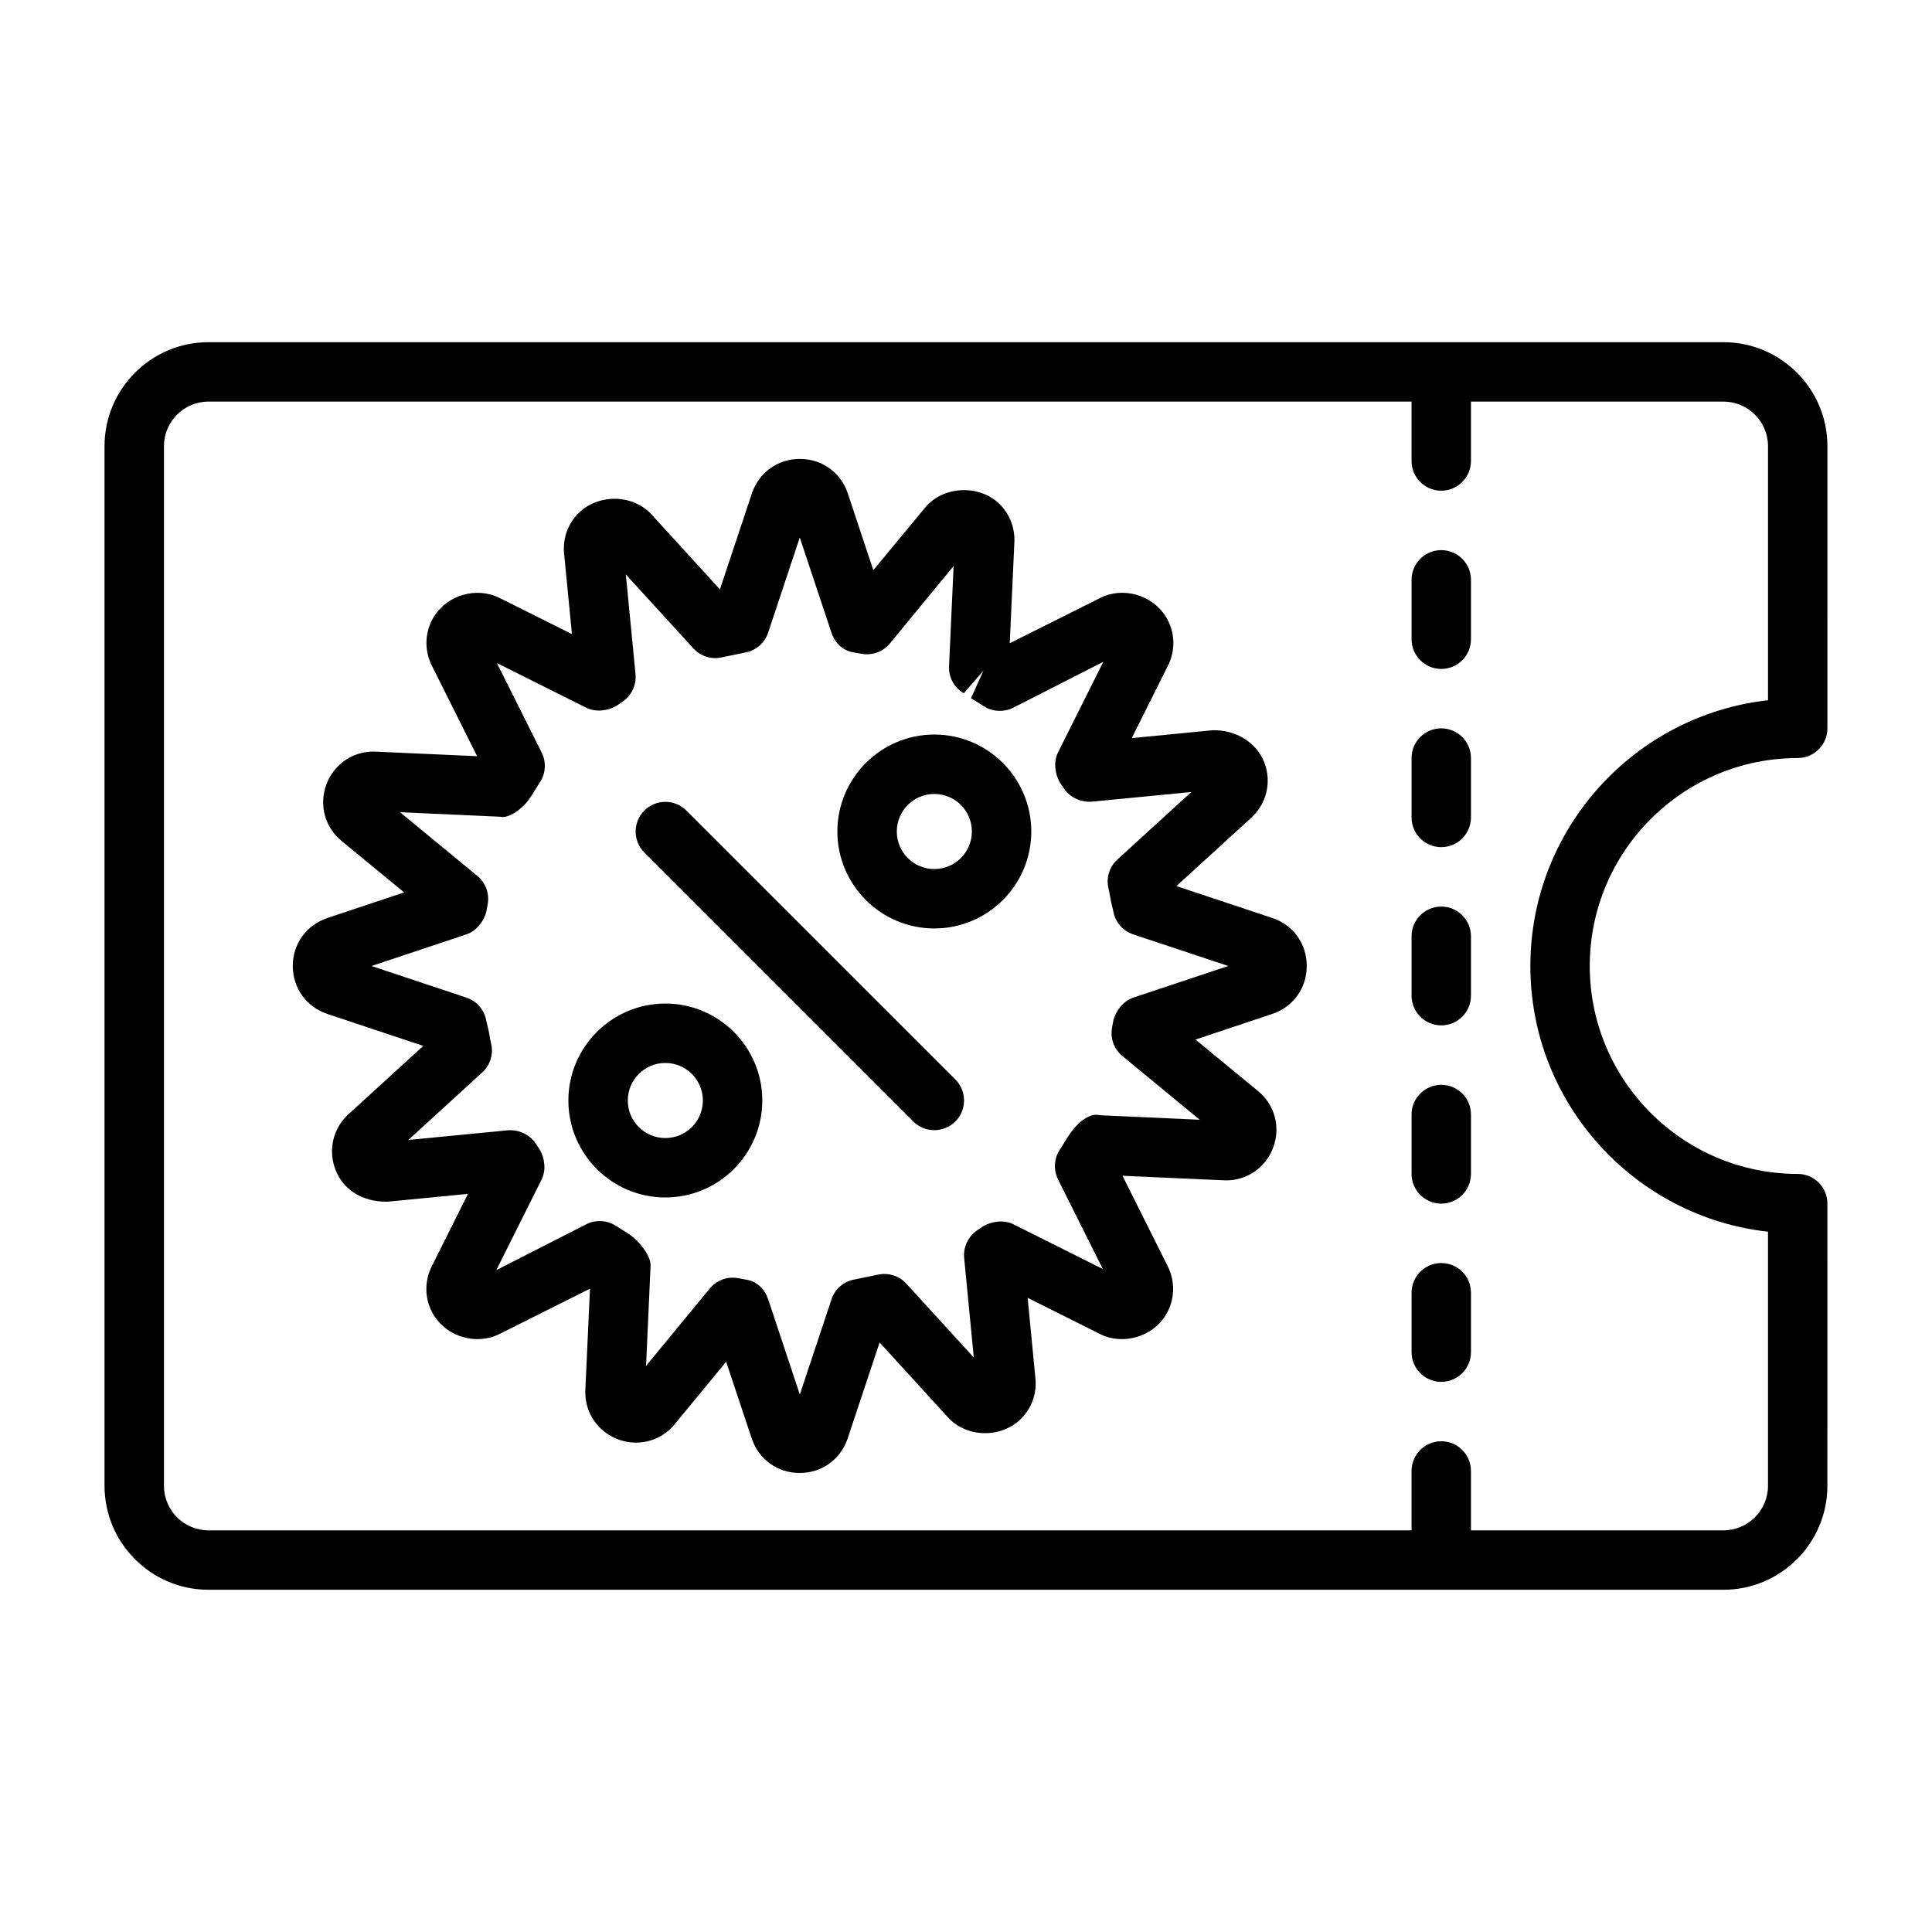
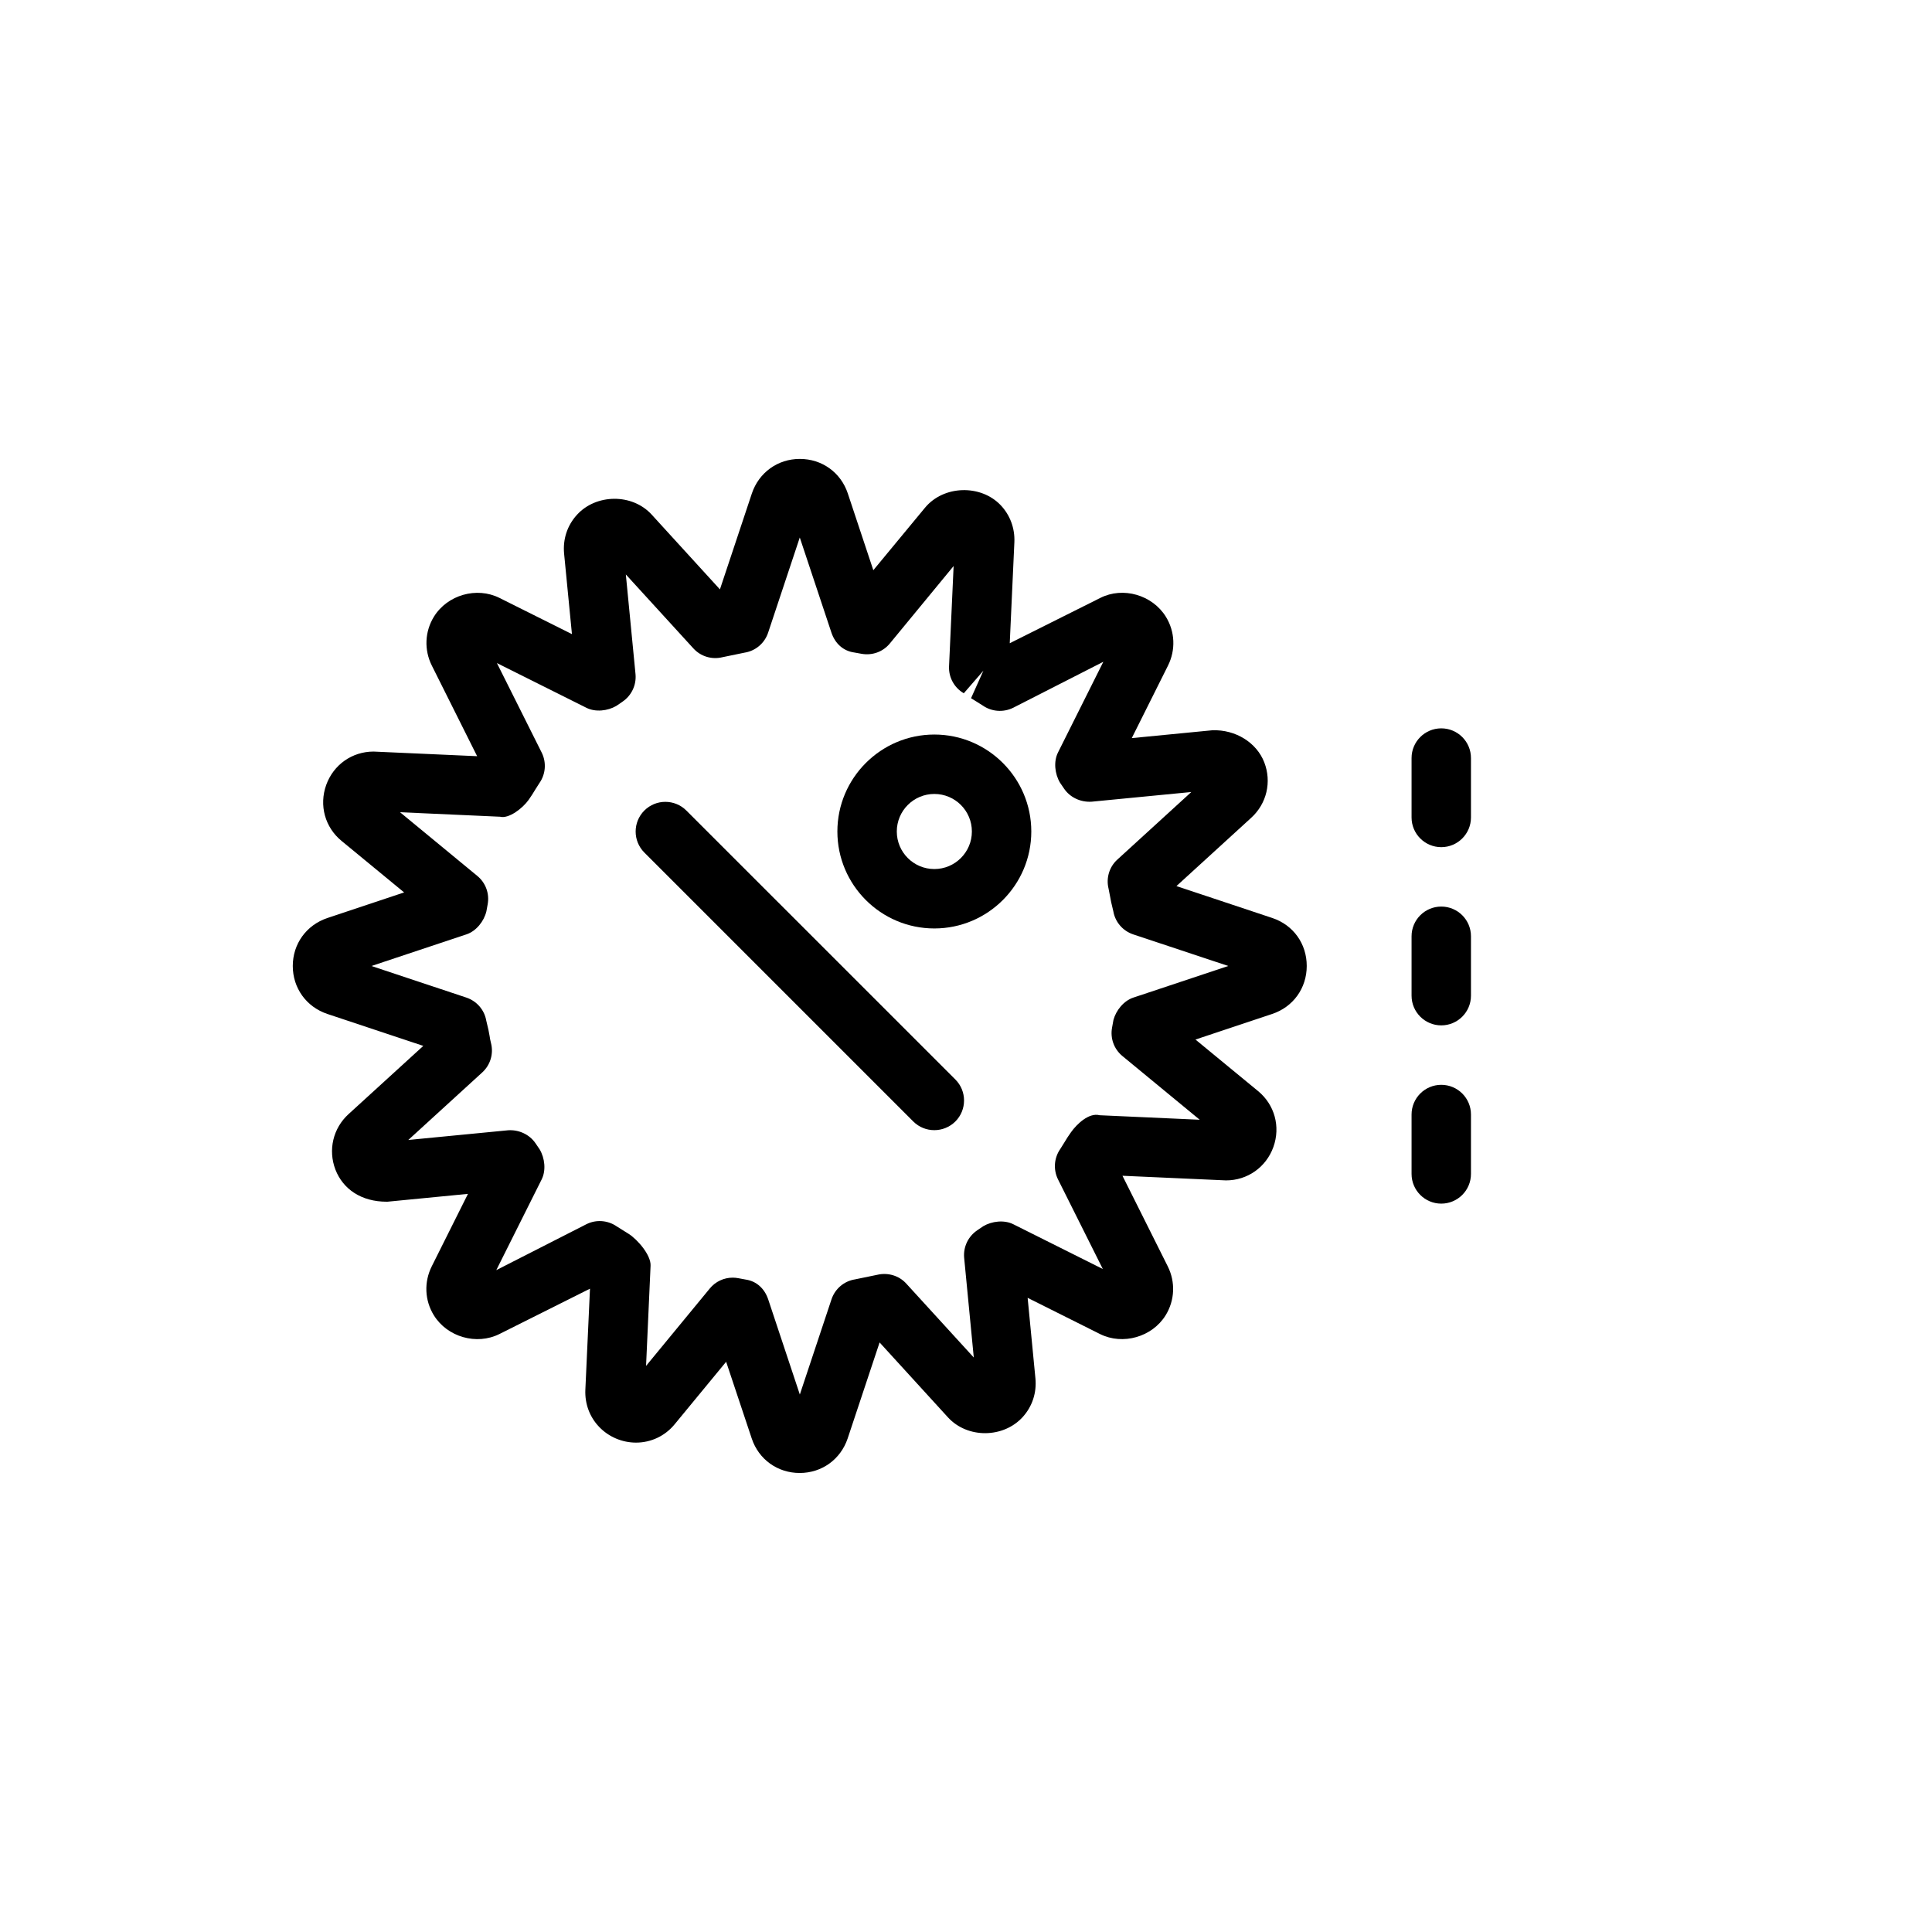
<svg xmlns="http://www.w3.org/2000/svg" fill="#000000" width="800px" height="800px" version="1.1" viewBox="144 144 512 512">
  <g>
    <path d="m325.89 358.8c-3.07-3.07-8.062-3.07-11.133 0-3.07 3.07-3.07 8.062 0 11.133l71.273 71.273c1.543 1.543 3.559 2.297 5.574 2.297s4.031-0.77 5.574-2.297c3.07-3.07 3.07-8.062 0-11.133z" />
    <path d="m391.61 338.66c-14.152 0-25.695 11.523-25.695 25.695 0 14.168 11.523 25.695 25.695 25.695 14.168 0 25.695-11.523 25.695-25.695s-11.539-25.695-25.695-25.695zm0 35.645c-5.496 0-9.949-4.457-9.949-9.949 0-5.496 4.457-9.949 9.949-9.949 5.496 0 9.949 4.457 9.949 9.949 0.004 5.492-4.469 9.949-9.949 9.949z" />
-     <path d="m320.32 409.95c-14.152 0-25.695 11.523-25.695 25.695 0 14.168 11.523 25.695 25.695 25.695 14.168 0 25.695-11.523 25.695-25.695s-11.523-25.695-25.695-25.695zm0 35.645c-5.496 0-9.949-4.457-9.949-9.949 0-5.496 4.457-9.949 9.949-9.949 5.496 0 9.949 4.457 9.949 9.949 0.004 5.492-4.453 9.949-9.949 9.949z" />
    <path d="m481.21 387.29-25.441-8.469 19.805-18.09c4.125-3.746 5.481-9.523 3.465-14.719s-7.574-8.707-13.762-8.484l-21.348 2.078 9.59-19.191c2.094-4.188 1.875-9.035-0.551-12.973-3.574-5.777-11.352-8.047-17.398-4.977l-23.977 11.996 1.227-26.797c0.156-3.684-1.148-7.18-3.652-9.809-5.273-5.512-15.082-5.289-20.043 0.707l-13.684 16.547-6.769-20.359c-1.859-5.559-6.848-9.133-12.707-9.133-5.856 0-10.832 3.59-12.707 9.133l-8.469 25.441-18.09-19.82c-5.18-5.668-14.77-5.512-19.82 0.078-2.551 2.805-3.746 6.441-3.387 10.266l2.078 21.332-19.191-9.586c-6.059-3.039-13.82-0.805-17.379 4.957-2.441 3.953-2.644 8.816-0.551 12.988l11.996 23.992-27.441-1.227c-5.684 0-10.629 3.481-12.562 8.863-1.922 5.383-0.332 11.211 4.094 14.832l16.562 13.633-20.34 6.785c-5.578 1.879-9.168 6.852-9.168 12.711 0 5.856 3.59 10.832 9.148 12.707l25.441 8.469-19.805 18.074c-4.109 3.746-5.481 9.508-3.481 14.719 2 5.148 6.816 8.5 13.586 8.5h0.188l21.348-2.078-9.59 19.191c-2.094 4.188-1.891 9.035 0.551 12.988 3.559 5.762 11.32 7.996 17.383 4.961l23.992-12.012-1.227 26.812c-0.156 3.684 1.133 7.18 3.652 9.809 2.535 2.66 6.109 4.172 9.777 4.172 3.969 0 7.715-1.762 10.266-4.894l13.617-16.531 6.785 20.34c1.859 5.559 6.848 9.133 12.707 9.133 5.856 0 10.832-3.59 12.707-9.133l8.469-25.457 18.09 19.82c5.18 5.699 14.754 5.574 19.852-0.078 2.535-2.801 3.715-6.438 3.352-10.234l-2.062-21.332 19.176 9.59c6.062 3.023 13.84 0.789 17.398-4.977 2.426-3.938 2.644-8.801 0.551-12.973l-11.996-23.992 27.441 1.227c5.684 0 10.629-3.481 12.562-8.863 1.922-5.383 0.332-11.211-4.094-14.832l-16.562-13.633 20.34-6.785c5.574-1.859 9.148-6.848 9.148-12.707 0.008-5.859-3.516-10.832-9.09-12.707zm-36.906 21.098c-2.504 0.852-4.535 3.352-5.227 5.902-0.047 0.188-0.332 1.828-0.363 2.016-0.535 2.832 0.504 5.715 2.723 7.543l20.5 16.895-26.527-1.195c-2.816-0.754-6.047 2.332-7.59 4.519l-0.898 1.309c-0.047 0.047-0.883 1.418-0.914 1.48l-1.023 1.637c-1.652 2.363-1.891 5.465-0.598 8.062l11.871 23.742-23.742-11.871c-2.379-1.195-5.668-0.82-7.949 0.535-0.141 0.078-1.449 0.992-1.574 1.07-2.41 1.621-3.746 4.41-3.481 7.305l2.551 26.418-17.887-19.586c-1.938-2.141-4.894-2.992-7.699-2.332l-5.887 1.211c-2.914 0.457-5.305 2.504-6.234 5.289l-8.391 25.223-8.391-25.238c-0.961-2.832-3.086-4.832-6.047-5.242-0.172-0.047-1.699-0.332-1.875-0.348-0.488-0.094-0.992-0.141-1.48-0.141-2.312 0-4.566 1.023-6.078 2.883l-16.879 20.5 1.195-26.543c0.141-2.801-3.434-6.926-5.793-8.438l-3.195-2c-2.348-1.621-5.449-1.859-8.016-0.566l-23.883 12.172 12.027-24.043c1.195-2.394 0.836-5.652-0.535-7.965-0.078-0.125-0.992-1.465-1.07-1.574-1.621-2.41-4.488-3.684-7.305-3.481l-26.434 2.566 19.602-17.902c2.156-1.969 3.039-4.961 2.312-7.777-0.172-0.645-0.285-1.289-0.379-1.938-0.016-0.062-0.285-1.527-0.301-1.59 0-0.047-0.551-2.363-0.566-2.394-0.488-2.867-2.519-5.195-5.258-6.125l-25.18-8.379 25.207-8.391c2.566-0.867 4.629-3.465 5.258-6.094 0.031-0.125 0.316-1.699 0.332-1.828 0.535-2.832-0.504-5.715-2.723-7.543l-20.5-16.895 26.527 1.195c2.332 0.598 6.016-2.281 7.559-4.473l0.914-1.355c0.031-0.047 0.836-1.355 0.867-1.402l1.07-1.684c1.668-2.363 1.906-5.481 0.613-8.078l-11.871-23.727 23.727 11.855c2.379 1.195 5.621 0.836 7.887-0.488 0.156-0.078 1.512-1.023 1.637-1.117 2.41-1.621 3.746-4.41 3.481-7.305l-2.566-26.434 17.902 19.602c1.953 2.141 4.894 3.023 7.699 2.332l5.871-1.211c2.914-0.457 5.305-2.504 6.234-5.289l8.391-25.223 8.391 25.223c0.961 2.852 3.117 4.863 6.094 5.258 0.156 0.047 1.684 0.316 1.844 0.332 2.852 0.52 5.715-0.504 7.543-2.738l16.895-20.516-1.211 26.559c-0.141 2.93 1.371 5.684 3.906 7.164l5.195-5.984-3.273 7.289c0.062 0.031 1.387 0.852 1.449 0.898l1.652 1.039c2.363 1.652 5.465 1.875 8.062 0.598l23.898-12.188-12.027 24.059c-1.195 2.394-0.836 5.652 0.535 7.965 0.062 0.125 0.992 1.465 1.07 1.574 1.621 2.394 4.426 3.652 7.305 3.481l26.434-2.566-19.602 17.902c-2.141 1.938-3.023 4.914-2.332 7.699l0.395 2.031c0 0.047 0.285 1.527 0.301 1.574 0 0.047 0.551 2.363 0.566 2.394 0.488 2.867 2.519 5.195 5.258 6.125l25.211 8.379z" />
-     <path d="m620.41 344.89c4.344 0 7.871-3.527 7.871-7.871l0.004-74.785c0-15.191-12.359-27.551-27.551-27.551h-401.48c-15.191 0-27.551 12.359-27.551 27.551v275.52c0 15.191 12.359 27.551 27.551 27.551h401.47c15.191 0 27.551-12.359 27.551-27.551l0.004-74.781c0-4.344-3.527-7.871-7.871-7.871-30.387 0-55.105-24.719-55.105-55.105s24.715-55.105 55.102-55.105zm-70.848 55.105c0 36.414 27.598 66.488 62.977 70.422v67.336c0 6.504-5.305 11.809-11.809 11.809h-66.91v-15.742c0-4.344-3.527-7.871-7.871-7.871s-7.871 3.527-7.871 7.871v15.742h-318.82c-6.504 0-11.809-5.305-11.809-11.809v-275.52c0-6.504 5.305-11.809 11.809-11.809h318.82v15.742c0 4.348 3.527 7.875 7.871 7.875s7.871-3.527 7.871-7.871v-15.742h66.914c6.504 0 11.809 5.305 11.809 11.809v67.336c-35.375 3.934-62.977 34.02-62.977 70.422z" />
-     <path d="m525.95 289.79c-4.344 0-7.871 3.527-7.871 7.871v15.742c0 4.344 3.527 7.871 7.871 7.871s7.871-3.527 7.871-7.871v-15.742c0.004-4.344-3.523-7.871-7.871-7.871z" />
    <path d="m525.95 337.02c-4.344 0-7.871 3.527-7.871 7.871v15.742c0 4.344 3.527 7.871 7.871 7.871s7.871-3.527 7.871-7.871v-15.742c0.004-4.344-3.523-7.871-7.871-7.871z" />
    <path d="m525.95 384.25c-4.344 0-7.871 3.527-7.871 7.871v15.742c0 4.344 3.527 7.871 7.871 7.871s7.871-3.527 7.871-7.871v-15.742c0.004-4.344-3.523-7.871-7.871-7.871z" />
    <path d="m525.95 431.49c-4.344 0-7.871 3.527-7.871 7.871v15.742c0 4.344 3.527 7.871 7.871 7.871s7.871-3.527 7.871-7.871v-15.742c0.004-4.348-3.523-7.871-7.871-7.871z" />
-     <path d="m525.95 478.72c-4.344 0-7.871 3.527-7.871 7.871v15.742c0 4.344 3.527 7.871 7.871 7.871s7.871-3.527 7.871-7.871v-15.742c0.004-4.344-3.523-7.871-7.871-7.871z" />
  </g>
</svg>